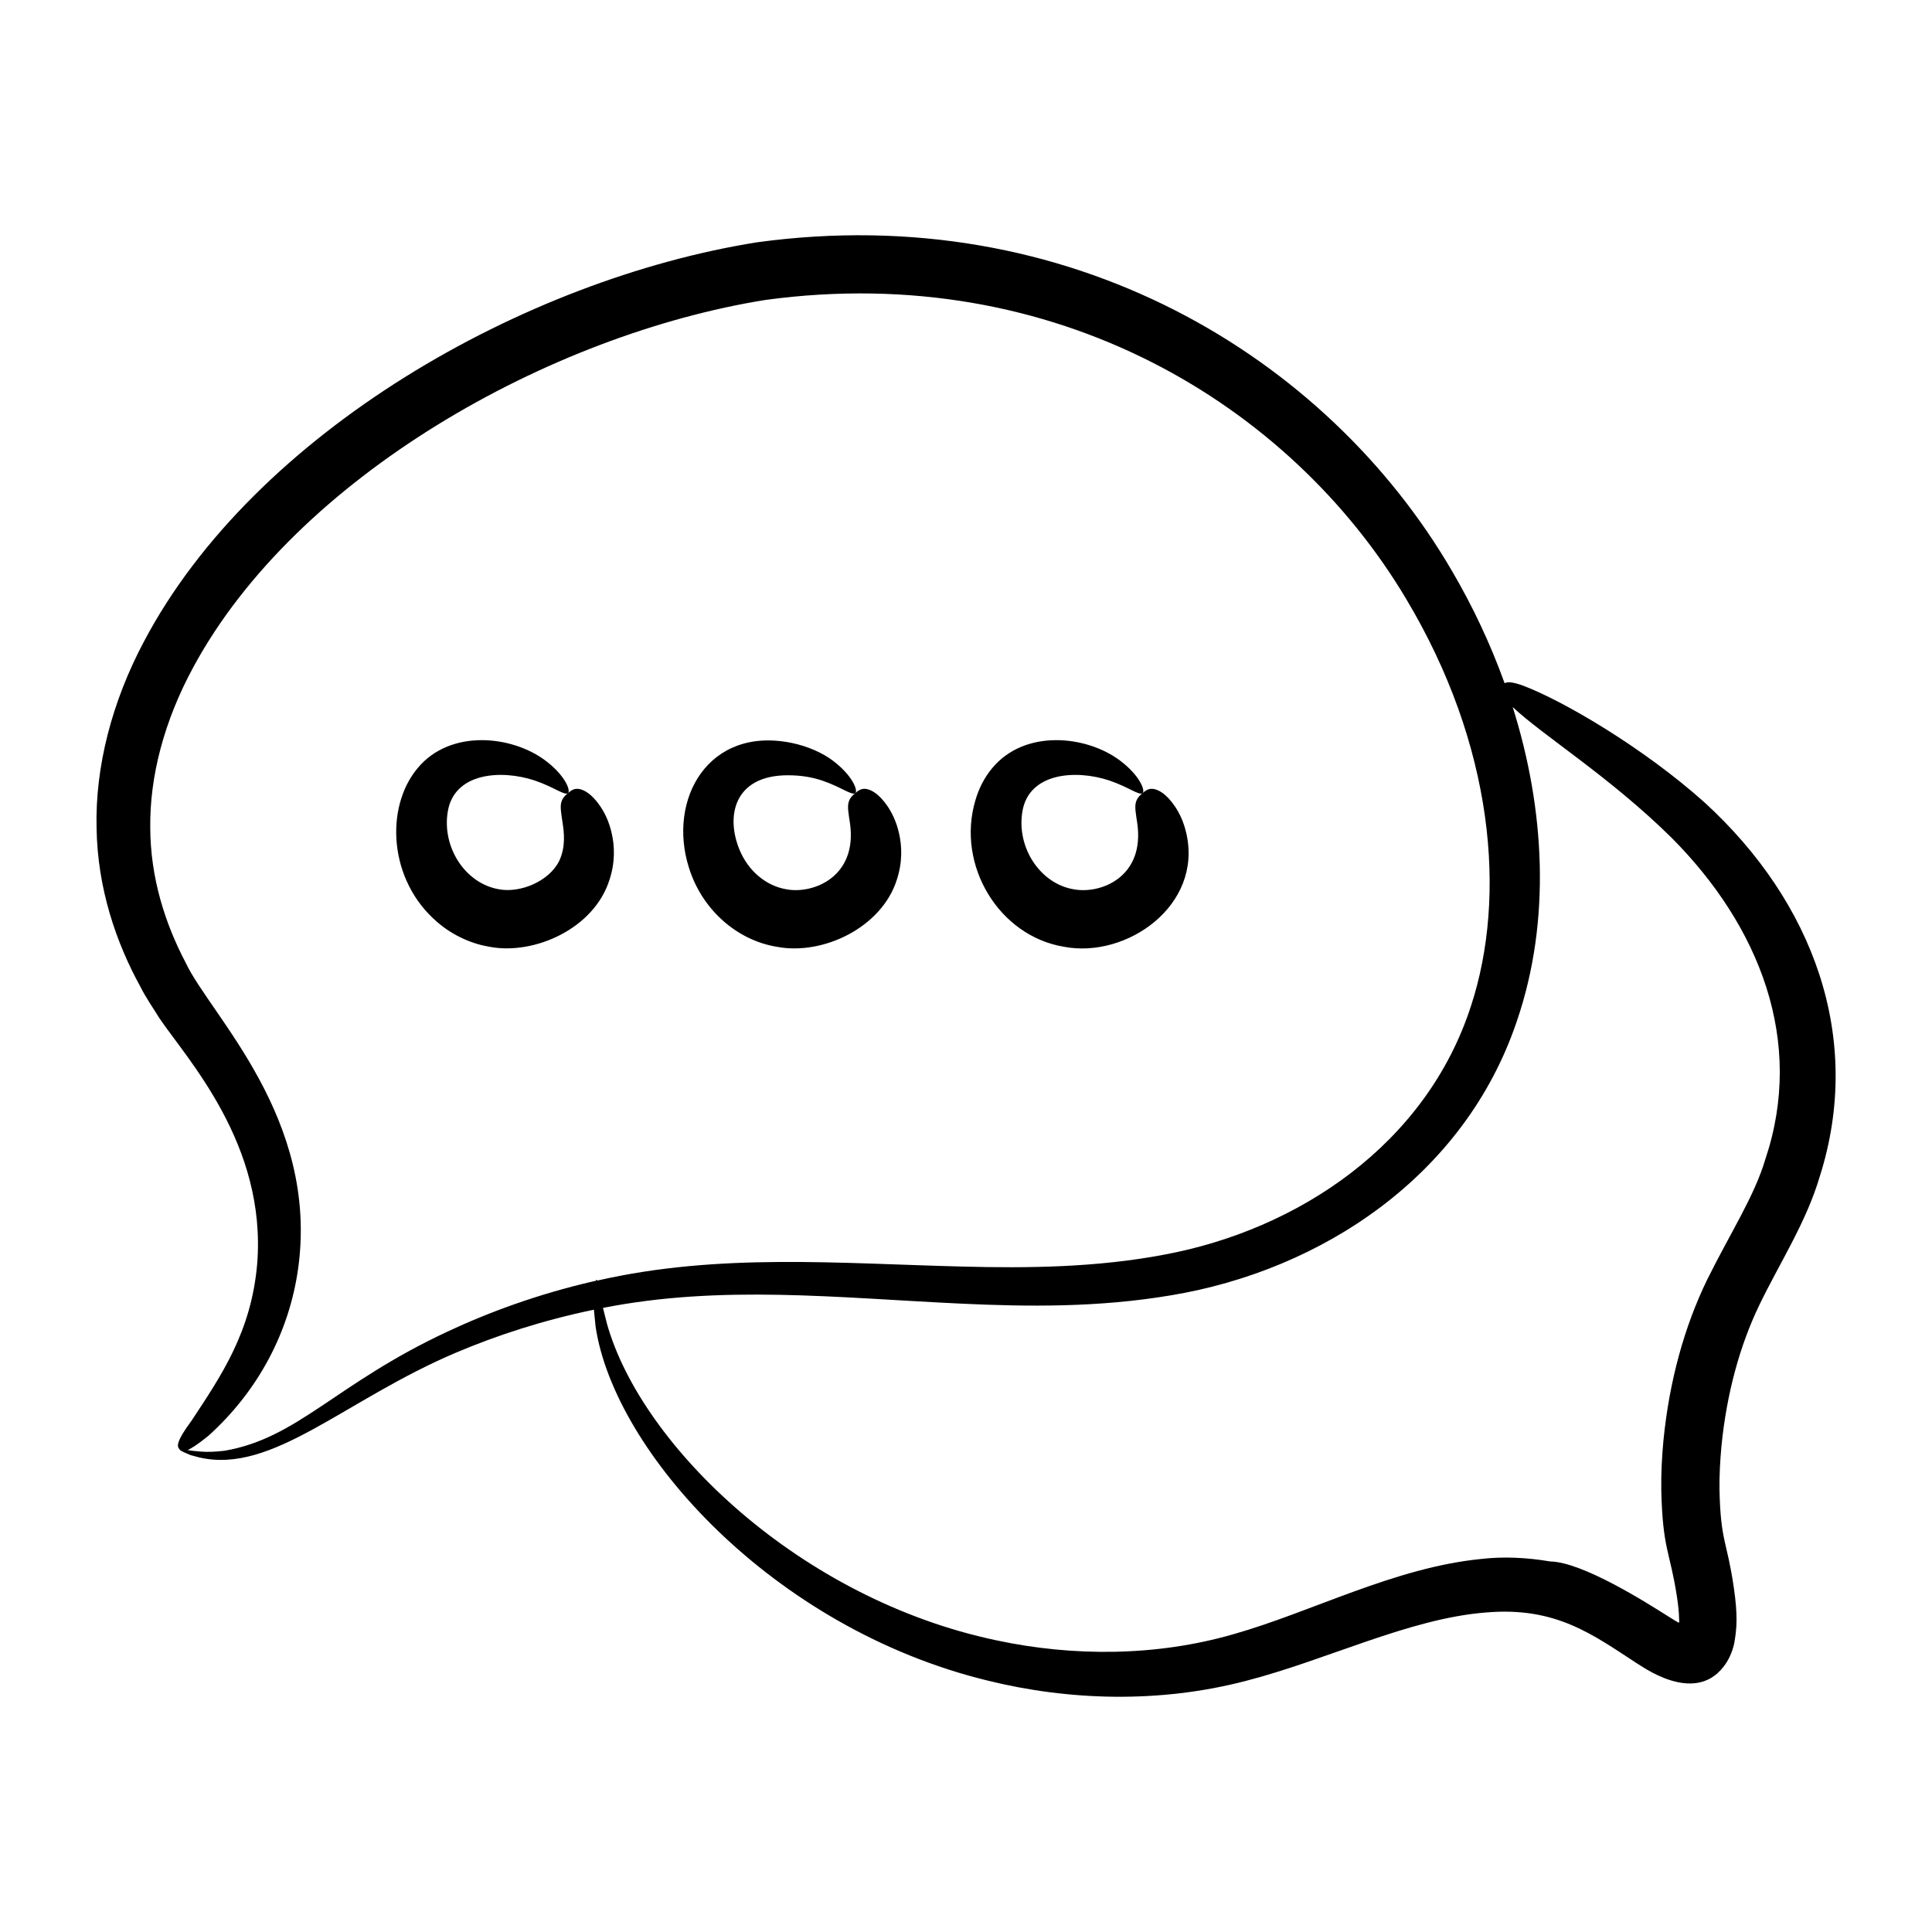
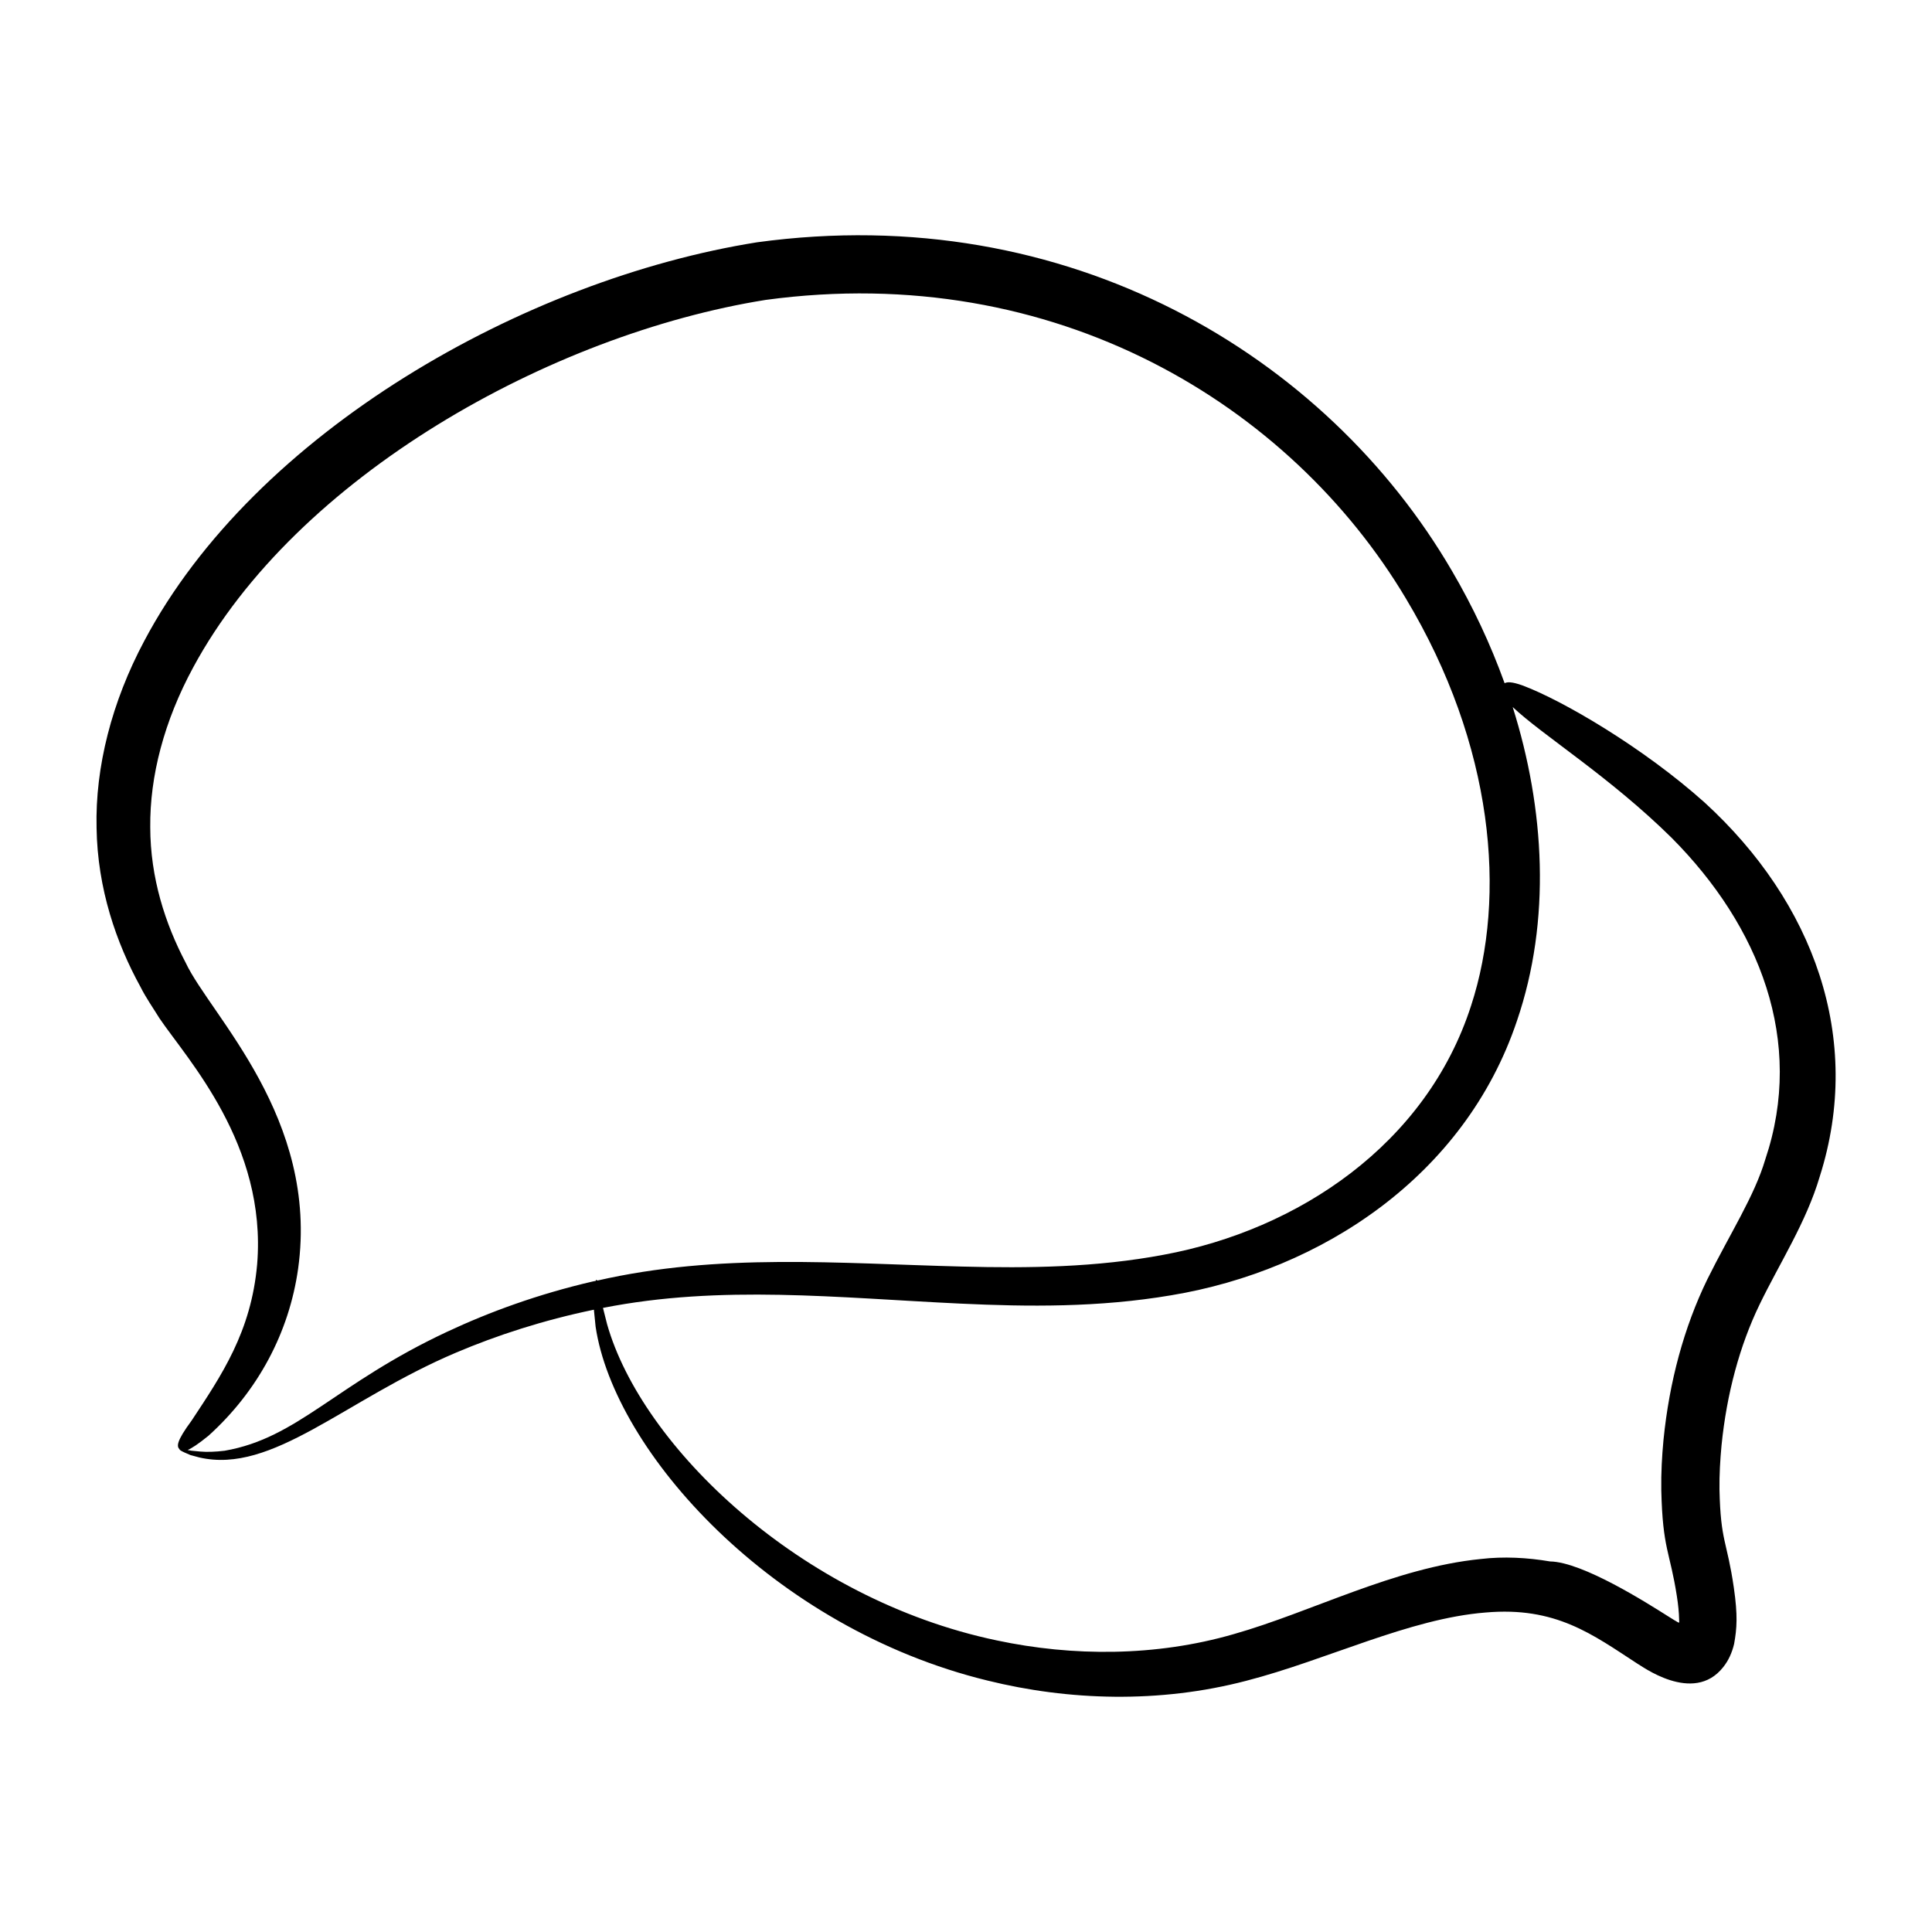
<svg xmlns="http://www.w3.org/2000/svg" fill="none" viewBox="0 0 60 60" height="60" width="60">
  <path fill="black" d="M54.642 40.52C55.263 39.233 56.093 37.962 56.512 36.544C57.884 32.237 56.312 28.011 52.943 24.927C51.049 23.228 48.527 21.748 47.27 21.282C46.953 21.171 46.809 21.173 46.727 21.218C46.288 19.999 45.737 18.83 45.092 17.73C41.203 11.06 33.199 6.198 23.509 7.525C16.295 8.673 7.918 13.411 4.479 19.907C3.471 21.798 2.954 23.822 2.999 25.709C3.027 27.601 3.613 29.287 4.362 30.647C4.537 30.997 4.758 31.306 4.952 31.623C5.818 32.902 8.29 35.548 7.986 39.262C7.802 41.364 6.876 42.716 5.953 44.114C5.456 44.787 5.491 44.923 5.578 45.012C5.578 45.012 5.578 45.012 5.578 45.012C5.573 45.026 5.621 45.058 5.722 45.105C5.773 45.128 5.837 45.155 5.913 45.188C5.993 45.21 6.086 45.234 6.192 45.263C8.464 45.787 10.7 43.475 14.163 42.007C15.431 41.469 16.869 41 18.444 40.674C18.46 40.833 18.477 41.005 18.497 41.2C19.075 45.079 23.986 50.563 30.667 52.191C33.184 52.814 36.002 52.906 38.702 52.199C41.219 51.549 43.761 50.266 46.137 50.078C48.318 49.887 49.458 50.761 50.845 51.663C50.942 51.705 52.583 52.959 53.516 51.774C53.679 51.572 53.79 51.325 53.854 51.055C53.941 50.573 53.971 50.176 53.846 49.308C53.632 47.836 53.436 47.895 53.4 46.263C53.394 45.795 53.422 45.336 53.463 44.894C53.624 43.278 54.032 41.781 54.642 40.52ZM13.875 41.364C10.41 42.987 9.254 44.66 6.976 45.054C6.679 45.09 6.424 45.097 6.219 45.079C6.115 45.069 6.024 45.061 5.946 45.053C5.899 45.044 5.865 45.038 5.827 45.031C5.955 44.977 6.151 44.851 6.476 44.587C8.018 43.193 8.979 41.377 9.258 39.403C9.912 34.72 6.534 31.535 5.764 29.893C5.133 28.692 4.668 27.267 4.666 25.685C4.651 24.106 5.096 22.392 6.003 20.721C9.206 14.791 17.098 10.381 23.778 9.314C32.796 8.091 40.085 12.594 43.658 18.581C46.401 23.154 46.794 27.836 45.687 31.229C44.297 35.543 40.309 38.197 36.142 38.967C34.055 39.362 31.933 39.388 29.875 39.334C26.041 39.238 22.32 38.906 18.548 39.77C18.54 39.755 18.532 39.747 18.524 39.747C18.515 39.746 18.507 39.759 18.499 39.779C18.468 39.787 18.435 39.791 18.405 39.798C16.72 40.188 15.201 40.742 13.875 41.364ZM53.02 39.736C52.301 41.216 51.843 42.899 51.661 44.719C51.614 45.22 51.584 45.741 51.593 46.285C51.636 48.123 51.86 48.169 52.077 49.573C52.116 49.824 52.143 50.075 52.147 50.297L52.149 50.366L52.149 50.368L52.15 50.372L52.15 50.381C52.148 50.388 52.141 50.392 52.134 50.391L52.128 50.39C52.118 50.384 52.145 50.401 52.094 50.372L51.978 50.304L51.791 50.187C51.169 49.795 49.154 48.508 48.139 48.492C47.427 48.371 46.693 48.333 45.99 48.416C43.294 48.685 40.737 50.063 38.308 50.751C35.894 51.449 33.311 51.446 30.954 50.944C24.845 49.663 19.929 44.916 18.854 41.125C18.806 40.936 18.764 40.769 18.726 40.618C22.401 39.893 26.006 40.305 29.834 40.485C31.917 40.583 34.122 40.608 36.373 40.226C41.038 39.452 45.494 36.519 47.11 31.704C48.177 28.582 47.975 25.119 46.978 21.958C47.914 22.841 49.991 24.122 51.912 26.017C54.645 28.762 56.056 32.335 54.824 36.002C54.484 37.151 53.735 38.293 53.02 39.736Z" />
-   <path fill="black" d="M18.999 25.887C18.916 25.508 18.774 25.237 18.642 25.039C18.371 24.644 18.135 24.529 17.983 24.502C17.828 24.477 17.734 24.55 17.638 24.631C17.542 24.71 17.458 24.796 17.427 24.935C17.395 25.073 17.428 25.261 17.473 25.561C17.515 25.851 17.575 26.294 17.366 26.738C17.048 27.378 16.148 27.738 15.507 27.619C14.454 27.447 13.72 26.317 13.906 25.205C14.103 23.997 15.556 23.891 16.602 24.238C17.195 24.437 17.538 24.717 17.638 24.631C17.729 24.565 17.569 24.093 16.934 23.617C15.894 22.837 13.98 22.635 12.969 23.856C11.954 25.066 12.059 27.338 13.581 28.637C14.077 29.066 14.672 29.318 15.212 29.405C16.582 29.663 18.445 28.852 18.928 27.323C19.114 26.758 19.083 26.26 18.999 25.887ZM24.134 29.405C25.564 29.675 27.383 28.801 27.851 27.323C28.037 26.758 28.006 26.26 27.922 25.887C27.838 25.508 27.696 25.237 27.564 25.039C27.293 24.644 27.057 24.529 26.905 24.502C26.75 24.477 26.656 24.55 26.561 24.631C26.465 24.71 26.38 24.796 26.35 24.935C26.317 25.073 26.351 25.261 26.396 25.561C26.638 27.23 25.256 27.773 24.429 27.619C23.768 27.511 23.229 27.021 22.971 26.401C22.526 25.34 22.803 24.075 24.468 24.077C24.882 24.077 25.224 24.138 25.524 24.238C26.117 24.437 26.46 24.717 26.561 24.631C26.651 24.565 26.492 24.093 25.857 23.617C25.547 23.384 25.091 23.177 24.59 23.073C22.007 22.541 20.72 24.817 21.396 26.949C21.807 28.267 22.904 29.208 24.134 29.405ZM33.056 29.405C34.986 29.769 37.348 28.126 36.844 25.887C36.76 25.508 36.619 25.237 36.486 25.039C36.215 24.644 35.979 24.529 35.828 24.502C35.672 24.477 35.579 24.55 35.483 24.631C35.387 24.71 35.303 24.796 35.272 24.935C35.239 25.073 35.273 25.261 35.318 25.561C35.562 27.241 34.181 27.773 33.352 27.619C32.304 27.448 31.564 26.322 31.751 25.205C31.948 23.997 33.401 23.891 34.447 24.238C35.04 24.437 35.383 24.717 35.483 24.631C35.573 24.565 35.414 24.093 34.779 23.617C33.739 22.837 31.825 22.635 30.813 23.856C30.567 24.15 30.394 24.499 30.292 24.853C29.691 26.87 31.026 29.079 33.056 29.405Z" />
</svg>